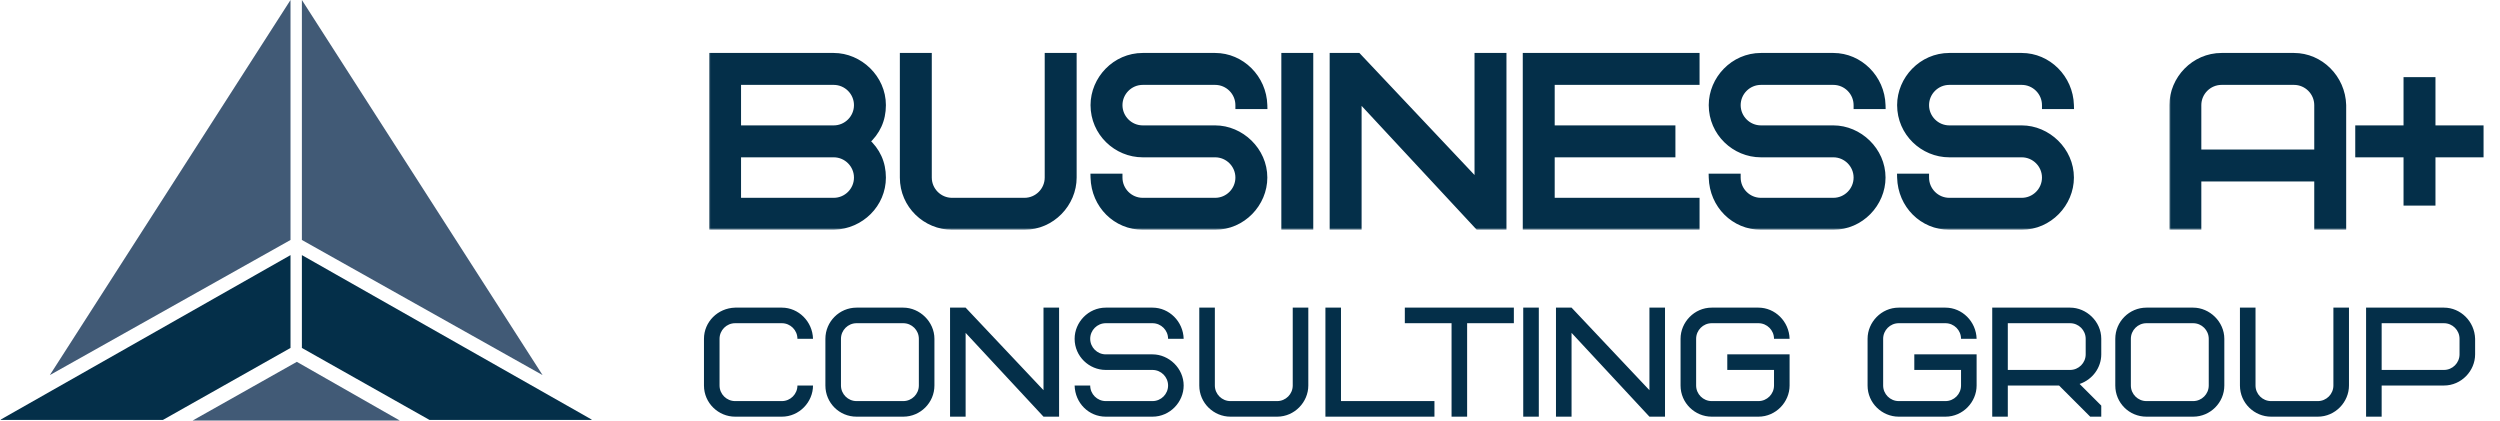
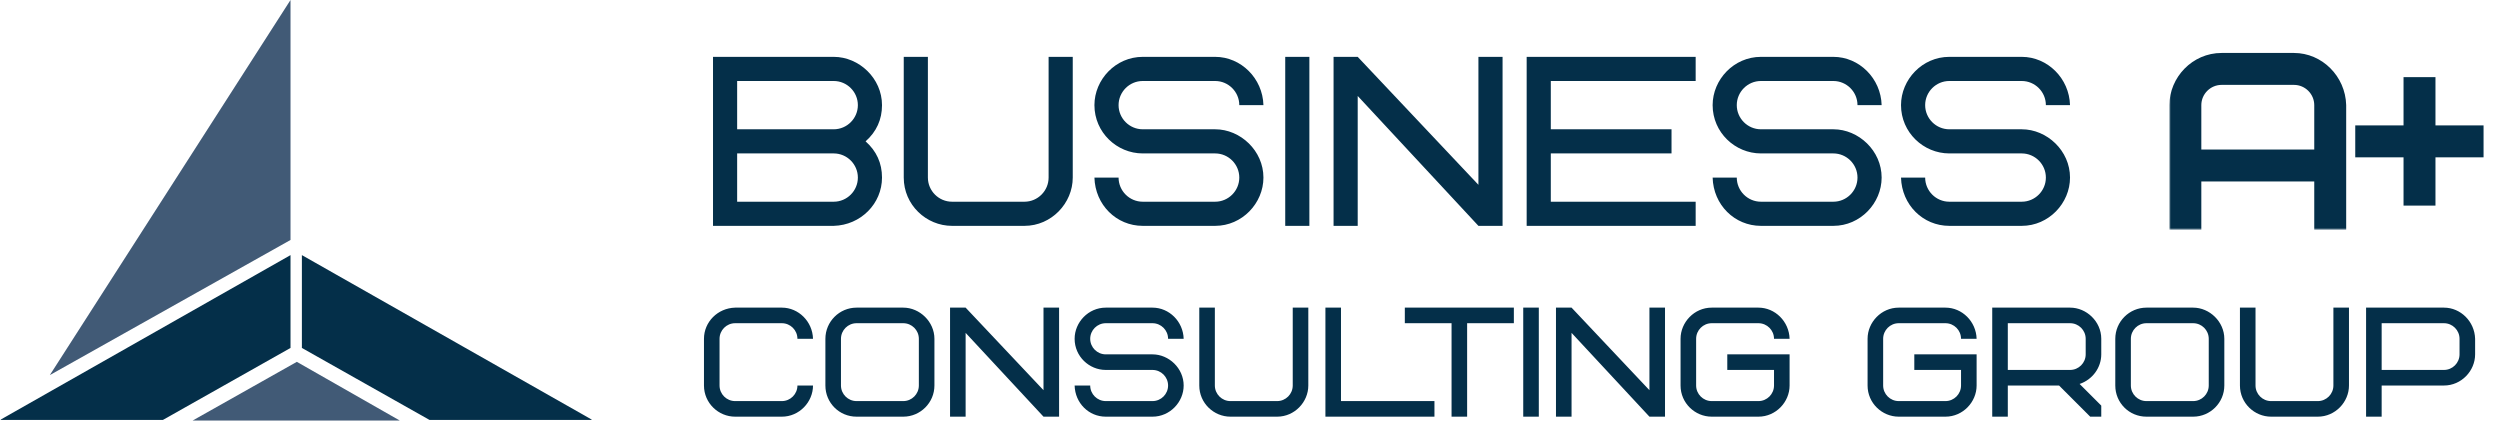
<svg xmlns="http://www.w3.org/2000/svg" width="642" height="108" viewBox="0 0 642 108" fill="none">
  <path d="M74.604 61.622V0L12.795 96.324L74.604 61.622Z" fill="#415A76" />
-   <path d="M77.525 61.622V0L139.334 96.324L77.525 61.622Z" fill="#415A76" />
  <path d="M74.603 65.513L0.303 107.676L0.141 107.838H0.303H41.833L74.603 89.351V65.513Z" fill="#042F49" />
  <path d="M77.525 65.513L151.826 107.676L151.988 107.838H151.826H110.296L77.525 89.351V65.513Z" fill="#042F49" />
  <path d="M49.459 108L76.227 92.919L102.67 108H49.459Z" fill="#415A76" />
  <mask id="path-6-outside-1_74_870" maskUnits="userSpaceOnUse" x="182" y="13" width="351" height="46" fill="black">
-     <rect fill="white" x="182" y="13" width="351" height="46" />
-     <path d="M214.1 58H183.1V14.6H214.1C220.61 14.6 226.5 20.118 226.5 27C226.5 30.72 225.074 33.82 222.284 36.3C225.074 38.78 226.5 41.88 226.5 45.6C226.5 52.296 221.044 57.814 214.1 58ZM214.1 39.4H189.3V51.8H214.1C217.51 51.8 220.3 49.01 220.3 45.6C220.3 42.19 217.51 39.4 214.1 39.4ZM189.3 20.8V33.2H214.1C217.51 33.2 220.3 30.41 220.3 27C220.3 23.59 217.51 20.8 214.1 20.8H189.3ZM269.282 45.6V14.6H275.482V45.6C275.482 52.172 270.026 58 263.082 58H244.482C237.848 58 232.082 52.606 232.082 45.6V14.6H238.282V45.6C238.282 49.01 241.072 51.8 244.482 51.8H263.082C266.492 51.8 269.282 49.01 269.282 45.6ZM324.45 45.6C324.45 52.172 318.994 58 312.05 58H293.45C286.692 58 281.236 52.606 281.05 45.6H287.25C287.25 49.01 290.04 51.8 293.45 51.8H312.05C315.46 51.8 318.25 49.01 318.25 45.6C318.25 42.19 315.46 39.4 312.05 39.4H293.45C286.816 39.4 281.05 34.006 281.05 27C281.05 20.428 286.506 14.6 293.45 14.6H312.05C318.684 14.6 324.264 20.118 324.45 27H318.25C318.25 23.59 315.46 20.8 312.05 20.8H293.45C290.04 20.8 287.25 23.59 287.25 27C287.25 30.41 290.04 33.2 293.45 33.2H312.05C318.56 33.2 324.45 38.718 324.45 45.6ZM330.047 58V14.6H336.247V58H330.047ZM385.859 14.6V58H379.659L348.659 24.644V58H342.459V14.6H348.659L379.659 47.46V14.6H385.859ZM398.247 20.8V33.2H429.247V39.4H398.247V51.8H435.447V58H392.047V14.6H435.447V20.8H398.247ZM483.204 45.6C483.204 52.172 477.748 58 470.804 58H452.204C445.446 58 439.99 52.606 439.804 45.6H446.004C446.004 49.01 448.794 51.8 452.204 51.8H470.804C474.214 51.8 477.004 49.01 477.004 45.6C477.004 42.19 474.214 39.4 470.804 39.4H452.204C445.57 39.4 439.804 34.006 439.804 27C439.804 20.428 445.26 14.6 452.204 14.6H470.804C477.438 14.6 483.018 20.118 483.204 27H477.004C477.004 23.59 474.214 20.8 470.804 20.8H452.204C448.794 20.8 446.004 23.59 446.004 27C446.004 30.41 448.794 33.2 452.204 33.2H470.804C477.314 33.2 483.204 38.718 483.204 45.6ZM531.581 45.6C531.581 52.172 526.125 58 519.181 58H500.581C493.823 58 488.367 52.606 488.181 45.6H494.381C494.381 49.01 497.171 51.8 500.581 51.8H519.181C522.591 51.8 525.381 49.01 525.381 45.6C525.381 42.19 522.591 39.4 519.181 39.4H500.581C493.947 39.4 488.181 34.006 488.181 27C488.181 20.428 493.637 14.6 500.581 14.6H519.181C525.815 14.6 531.395 20.118 531.581 27H525.381C525.381 23.59 522.591 20.8 519.181 20.8H500.581C497.171 20.8 494.381 23.59 494.381 27C494.381 30.41 497.171 33.2 500.581 33.2H519.181C525.691 33.2 531.581 38.718 531.581 45.6Z" />
-   </mask>
+     </mask>
  <path d="M214.1 58H183.1V14.6H214.1C220.61 14.6 226.5 20.118 226.5 27C226.5 30.72 225.074 33.82 222.284 36.3C225.074 38.78 226.5 41.88 226.5 45.6C226.5 52.296 221.044 57.814 214.1 58ZM214.1 39.4H189.3V51.8H214.1C217.51 51.8 220.3 49.01 220.3 45.6C220.3 42.19 217.51 39.4 214.1 39.4ZM189.3 20.8V33.2H214.1C217.51 33.2 220.3 30.41 220.3 27C220.3 23.59 217.51 20.8 214.1 20.8H189.3ZM269.282 45.6V14.6H275.482V45.6C275.482 52.172 270.026 58 263.082 58H244.482C237.848 58 232.082 52.606 232.082 45.6V14.6H238.282V45.6C238.282 49.01 241.072 51.8 244.482 51.8H263.082C266.492 51.8 269.282 49.01 269.282 45.6ZM324.45 45.6C324.45 52.172 318.994 58 312.05 58H293.45C286.692 58 281.236 52.606 281.05 45.6H287.25C287.25 49.01 290.04 51.8 293.45 51.8H312.05C315.46 51.8 318.25 49.01 318.25 45.6C318.25 42.19 315.46 39.4 312.05 39.4H293.45C286.816 39.4 281.05 34.006 281.05 27C281.05 20.428 286.506 14.6 293.45 14.6H312.05C318.684 14.6 324.264 20.118 324.45 27H318.25C318.25 23.59 315.46 20.8 312.05 20.8H293.45C290.04 20.8 287.25 23.59 287.25 27C287.25 30.41 290.04 33.2 293.45 33.2H312.05C318.56 33.2 324.45 38.718 324.45 45.6ZM330.047 58V14.6H336.247V58H330.047ZM385.859 14.6V58H379.659L348.659 24.644V58H342.459V14.6H348.659L379.659 47.46V14.6H385.859ZM398.247 20.8V33.2H429.247V39.4H398.247V51.8H435.447V58H392.047V14.6H435.447V20.8H398.247ZM483.204 45.6C483.204 52.172 477.748 58 470.804 58H452.204C445.446 58 439.99 52.606 439.804 45.6H446.004C446.004 49.01 448.794 51.8 452.204 51.8H470.804C474.214 51.8 477.004 49.01 477.004 45.6C477.004 42.19 474.214 39.4 470.804 39.4H452.204C445.57 39.4 439.804 34.006 439.804 27C439.804 20.428 445.26 14.6 452.204 14.6H470.804C477.438 14.6 483.018 20.118 483.204 27H477.004C477.004 23.59 474.214 20.8 470.804 20.8H452.204C448.794 20.8 446.004 23.59 446.004 27C446.004 30.41 448.794 33.2 452.204 33.2H470.804C477.314 33.2 483.204 38.718 483.204 45.6ZM531.581 45.6C531.581 52.172 526.125 58 519.181 58H500.581C493.823 58 488.367 52.606 488.181 45.6H494.381C494.381 49.01 497.171 51.8 500.581 51.8H519.181C522.591 51.8 525.381 49.01 525.381 45.6C525.381 42.19 522.591 39.4 519.181 39.4H500.581C493.947 39.4 488.181 34.006 488.181 27C488.181 20.428 493.637 14.6 500.581 14.6H519.181C525.815 14.6 531.395 20.118 531.581 27H525.381C525.381 23.59 522.591 20.8 519.181 20.8H500.581C497.171 20.8 494.381 23.59 494.381 27C494.381 30.41 497.171 33.2 500.581 33.2H519.181C525.691 33.2 531.581 38.718 531.581 45.6Z" fill="#042F49" />
  <path d="M214.1 58V59H214.113L214.127 59L214.1 58ZM183.1 58H182.1V59H183.1V58ZM183.1 14.6V13.6H182.1V14.6H183.1ZM222.284 36.3L221.62 35.553L220.779 36.3L221.62 37.047L222.284 36.3ZM189.3 39.4V38.4H188.3V39.4H189.3ZM189.3 51.8H188.3V52.8H189.3V51.8ZM189.3 20.8V19.8H188.3V20.8H189.3ZM189.3 33.2H188.3V34.2H189.3V33.2ZM214.1 57H183.1V59H214.1V57ZM184.1 58V14.6H182.1V58H184.1ZM183.1 15.6H214.1V13.6H183.1V15.6ZM214.1 15.6C220.077 15.6 225.5 20.69 225.5 27H227.5C227.5 19.546 221.143 13.6 214.1 13.6V15.6ZM225.5 27C225.5 30.427 224.202 33.258 221.62 35.553L222.948 37.047C225.946 34.383 227.5 31.013 227.5 27H225.5ZM221.62 37.047C224.202 39.343 225.5 42.173 225.5 45.6H227.5C227.5 41.587 225.946 38.218 222.948 35.553L221.62 37.047ZM225.5 45.6C225.5 51.733 220.497 56.828 214.073 57L214.127 59C221.591 58.8 227.5 52.859 227.5 45.6H225.5ZM214.1 38.4H189.3V40.4H214.1V38.4ZM188.3 39.4V51.8H190.3V39.4H188.3ZM189.3 52.8H214.1V50.8H189.3V52.8ZM214.1 52.8C218.062 52.8 221.3 49.562 221.3 45.6H219.3C219.3 48.458 216.958 50.8 214.1 50.8V52.8ZM221.3 45.6C221.3 41.638 218.062 38.4 214.1 38.4V40.4C216.958 40.4 219.3 42.742 219.3 45.6H221.3ZM188.3 20.8V33.2H190.3V20.8H188.3ZM189.3 34.2H214.1V32.2H189.3V34.2ZM214.1 34.2C218.062 34.2 221.3 30.962 221.3 27H219.3C219.3 29.858 216.958 32.2 214.1 32.2V34.2ZM221.3 27C221.3 23.038 218.062 19.8 214.1 19.8V21.8C216.958 21.8 219.3 24.142 219.3 27H221.3ZM214.1 19.8H189.3V21.8H214.1V19.8ZM269.282 14.6V13.6H268.282V14.6H269.282ZM275.482 14.6H276.482V13.6H275.482V14.6ZM232.082 14.6V13.6H231.082V14.6H232.082ZM238.282 14.6H239.282V13.6H238.282V14.6ZM270.282 45.6V14.6H268.282V45.6H270.282ZM269.282 15.6H275.482V13.6H269.282V15.6ZM274.482 14.6V45.6H276.482V14.6H274.482ZM274.482 45.6C274.482 51.639 269.455 57 263.082 57V59C270.598 59 276.482 52.705 276.482 45.6H274.482ZM263.082 57H244.482V59H263.082V57ZM244.482 57C238.381 57 233.082 52.034 233.082 45.6H231.082C231.082 53.178 237.316 59 244.482 59V57ZM233.082 45.6V14.6H231.082V45.6H233.082ZM232.082 15.6H238.282V13.6H232.082V15.6ZM237.282 14.6V45.6H239.282V14.6H237.282ZM237.282 45.6C237.282 49.562 240.52 52.8 244.482 52.8V50.8C241.625 50.8 239.282 48.458 239.282 45.6H237.282ZM244.482 52.8H263.082V50.8H244.482V52.8ZM263.082 52.8C267.045 52.8 270.282 49.562 270.282 45.6H268.282C268.282 48.458 265.94 50.8 263.082 50.8V52.8ZM281.05 45.6V44.6H280.023L280.051 45.627L281.05 45.6ZM287.25 45.6H288.25V44.6H287.25V45.6ZM324.45 27V28H325.478L325.45 26.973L324.45 27ZM318.25 27H317.25V28H318.25V27ZM323.45 45.6C323.45 51.639 318.423 57 312.05 57V59C319.566 59 325.45 52.705 325.45 45.6H323.45ZM312.05 57H293.45V59H312.05V57ZM293.45 57C287.256 57 282.222 52.059 282.05 45.574L280.051 45.627C280.25 53.153 286.129 59 293.45 59V57ZM281.05 46.6H287.25V44.6H281.05V46.6ZM286.25 45.6C286.25 49.562 289.488 52.8 293.45 52.8V50.8C290.593 50.8 288.25 48.458 288.25 45.6H286.25ZM293.45 52.8H312.05V50.8H293.45V52.8ZM312.05 52.8C316.013 52.8 319.25 49.562 319.25 45.6H317.25C317.25 48.458 314.908 50.8 312.05 50.8V52.8ZM319.25 45.6C319.25 41.638 316.013 38.4 312.05 38.4V40.4C314.908 40.4 317.25 42.742 317.25 45.6H319.25ZM312.05 38.4H293.45V40.4H312.05V38.4ZM293.45 38.4C287.349 38.4 282.05 33.434 282.05 27H280.05C280.05 34.578 286.284 40.4 293.45 40.4V38.4ZM282.05 27C282.05 20.961 287.078 15.6 293.45 15.6V13.6C285.935 13.6 280.05 19.895 280.05 27H282.05ZM293.45 15.6H312.05V13.6H293.45V15.6ZM312.05 15.6C318.121 15.6 323.279 20.665 323.451 27.027L325.45 26.973C325.25 19.572 319.248 13.6 312.05 13.6V15.6ZM324.45 26H318.25V28H324.45V26ZM319.25 27C319.25 23.038 316.013 19.8 312.05 19.8V21.8C314.908 21.8 317.25 24.142 317.25 27H319.25ZM312.05 19.8H293.45V21.8H312.05V19.8ZM293.45 19.8C289.488 19.8 286.25 23.038 286.25 27H288.25C288.25 24.142 290.593 21.8 293.45 21.8V19.8ZM286.25 27C286.25 30.962 289.488 34.2 293.45 34.2V32.2C290.593 32.2 288.25 29.858 288.25 27H286.25ZM293.45 34.2H312.05V32.2H293.45V34.2ZM312.05 34.2C318.027 34.2 323.45 39.29 323.45 45.6H325.45C325.45 38.146 319.093 32.2 312.05 32.2V34.2ZM330.047 58H329.047V59H330.047V58ZM330.047 14.6V13.6H329.047V14.6H330.047ZM336.247 14.6H337.247V13.6H336.247V14.6ZM336.247 58V59H337.247V58H336.247ZM331.047 58V14.6H329.047V58H331.047ZM330.047 15.6H336.247V13.6H330.047V15.6ZM335.247 14.6V58H337.247V14.6H335.247ZM336.247 57H330.047V59H336.247V57ZM385.859 14.6H386.859V13.6H385.859V14.6ZM385.859 58V59H386.859V58H385.859ZM379.659 58L378.927 58.681L379.224 59H379.659V58ZM348.659 24.644L349.392 23.963L347.659 22.099V24.644H348.659ZM348.659 58V59H349.659V58H348.659ZM342.459 58H341.459V59H342.459V58ZM342.459 14.6V13.6H341.459V14.6H342.459ZM348.659 14.6L349.387 13.914L349.091 13.6H348.659V14.6ZM379.659 47.46L378.932 48.146L380.659 49.977V47.46H379.659ZM379.659 14.6V13.6H378.659V14.6H379.659ZM384.859 14.6V58H386.859V14.6H384.859ZM385.859 57H379.659V59H385.859V57ZM380.392 57.319L349.392 23.963L347.927 25.325L378.927 58.681L380.392 57.319ZM347.659 24.644V58H349.659V24.644H347.659ZM348.659 57H342.459V59H348.659V57ZM343.459 58V14.6H341.459V58H343.459ZM342.459 15.6H348.659V13.6H342.459V15.6ZM347.932 15.286L378.932 48.146L380.387 46.774L349.387 13.914L347.932 15.286ZM380.659 47.46V14.6H378.659V47.46H380.659ZM379.659 15.6H385.859V13.6H379.659V15.6ZM398.247 20.8V19.8H397.247V20.8H398.247ZM398.247 33.2H397.247V34.2H398.247V33.2ZM429.247 33.2H430.247V32.2H429.247V33.2ZM429.247 39.4V40.4H430.247V39.4H429.247ZM398.247 39.4V38.4H397.247V39.4H398.247ZM398.247 51.8H397.247V52.8H398.247V51.8ZM435.447 51.8H436.447V50.8H435.447V51.8ZM435.447 58V59H436.447V58H435.447ZM392.047 58H391.047V59H392.047V58ZM392.047 14.6V13.6H391.047V14.6H392.047ZM435.447 14.6H436.447V13.6H435.447V14.6ZM435.447 20.8V21.8H436.447V20.8H435.447ZM397.247 20.8V33.2H399.247V20.8H397.247ZM398.247 34.2H429.247V32.2H398.247V34.2ZM428.247 33.2V39.4H430.247V33.2H428.247ZM429.247 38.4H398.247V40.4H429.247V38.4ZM397.247 39.4V51.8H399.247V39.4H397.247ZM398.247 52.8H435.447V50.8H398.247V52.8ZM434.447 51.8V58H436.447V51.8H434.447ZM435.447 57H392.047V59H435.447V57ZM393.047 58V14.6H391.047V58H393.047ZM392.047 15.6H435.447V13.6H392.047V15.6ZM434.447 14.6V20.8H436.447V14.6H434.447ZM435.447 19.8H398.247V21.8H435.447V19.8ZM439.804 45.6V44.6H438.777L438.805 45.627L439.804 45.6ZM446.004 45.6H447.004V44.6H446.004V45.6ZM483.204 27V28H484.232L484.204 26.973L483.204 27ZM477.004 27H476.004V28H477.004V27ZM482.204 45.6C482.204 51.639 477.177 57 470.804 57V59C478.32 59 484.204 52.705 484.204 45.6H482.204ZM470.804 57H452.204V59H470.804V57ZM452.204 57C446.009 57 440.976 52.059 440.804 45.574L438.805 45.627C439.004 53.153 444.883 59 452.204 59V57ZM439.804 46.6H446.004V44.6H439.804V46.6ZM445.004 45.6C445.004 49.562 448.242 52.8 452.204 52.8V50.8C449.346 50.8 447.004 48.458 447.004 45.6H445.004ZM452.204 52.8H470.804V50.8H452.204V52.8ZM470.804 52.8C474.767 52.8 478.004 49.562 478.004 45.6H476.004C476.004 48.458 473.662 50.8 470.804 50.8V52.8ZM478.004 45.6C478.004 41.638 474.767 38.4 470.804 38.4V40.4C473.662 40.4 476.004 42.742 476.004 45.6H478.004ZM470.804 38.4H452.204V40.4H470.804V38.4ZM452.204 38.4C446.103 38.4 440.804 33.434 440.804 27H438.804C438.804 34.578 445.038 40.4 452.204 40.4V38.4ZM440.804 27C440.804 20.961 445.832 15.6 452.204 15.6V13.6C444.689 13.6 438.804 19.895 438.804 27H440.804ZM452.204 15.6H470.804V13.6H452.204V15.6ZM470.804 15.6C476.875 15.6 482.033 20.665 482.205 27.027L484.204 26.973C484.004 19.572 478.002 13.6 470.804 13.6V15.6ZM483.204 26H477.004V28H483.204V26ZM478.004 27C478.004 23.038 474.767 19.8 470.804 19.8V21.8C473.662 21.8 476.004 24.142 476.004 27H478.004ZM470.804 19.8H452.204V21.8H470.804V19.8ZM452.204 19.8C448.242 19.8 445.004 23.038 445.004 27H447.004C447.004 24.142 449.346 21.8 452.204 21.8V19.8ZM445.004 27C445.004 30.962 448.242 34.2 452.204 34.2V32.2C449.346 32.2 447.004 29.858 447.004 27H445.004ZM452.204 34.2H470.804V32.2H452.204V34.2ZM470.804 34.2C476.781 34.2 482.204 39.29 482.204 45.6H484.204C484.204 38.146 477.847 32.2 470.804 32.2V34.2ZM488.181 45.6V44.6H487.154L487.182 45.627L488.181 45.6ZM494.381 45.6H495.381V44.6H494.381V45.6ZM531.581 27V28H532.609L532.581 26.973L531.581 27ZM525.381 27H524.381V28H525.381V27ZM530.581 45.6C530.581 51.639 525.554 57 519.181 57V59C526.697 59 532.581 52.705 532.581 45.6H530.581ZM519.181 57H500.581V59H519.181V57ZM500.581 57C494.386 57 489.353 52.059 489.181 45.574L487.182 45.627C487.381 53.153 493.26 59 500.581 59V57ZM488.181 46.6H494.381V44.6H488.181V46.6ZM493.381 45.6C493.381 49.562 496.619 52.8 500.581 52.8V50.8C497.723 50.8 495.381 48.458 495.381 45.6H493.381ZM500.581 52.8H519.181V50.8H500.581V52.8ZM519.181 52.8C523.143 52.8 526.381 49.562 526.381 45.6H524.381C524.381 48.458 522.039 50.8 519.181 50.8V52.8ZM526.381 45.6C526.381 41.638 523.143 38.4 519.181 38.4V40.4C522.039 40.4 524.381 42.742 524.381 45.6H526.381ZM519.181 38.4H500.581V40.4H519.181V38.4ZM500.581 38.4C494.48 38.4 489.181 33.434 489.181 27H487.181C487.181 34.578 493.414 40.4 500.581 40.4V38.4ZM489.181 27C489.181 20.961 494.209 15.6 500.581 15.6V13.6C493.066 13.6 487.181 19.895 487.181 27H489.181ZM500.581 15.6H519.181V13.6H500.581V15.6ZM519.181 15.6C525.252 15.6 530.41 20.665 530.582 27.027L532.581 26.973C532.381 19.572 526.379 13.6 519.181 13.6V15.6ZM531.581 26H525.381V28H531.581V26ZM526.381 27C526.381 23.038 523.143 19.8 519.181 19.8V21.8C522.039 21.8 524.381 24.142 524.381 27H526.381ZM519.181 19.8H500.581V21.8H519.181V19.8ZM500.581 19.8C496.619 19.8 493.381 23.038 493.381 27H495.381C495.381 24.142 497.723 21.8 500.581 21.8V19.8ZM493.381 27C493.381 30.962 496.619 34.2 500.581 34.2V32.2C497.723 32.2 495.381 29.858 495.381 27H493.381ZM500.581 34.2H519.181V32.2H500.581V34.2ZM519.181 34.2C525.158 34.2 530.581 39.29 530.581 45.6H532.581C532.581 38.146 526.224 32.2 519.181 32.2V34.2Z" fill="#042F49" mask="url(#path-6-outside-1_74_870)" />
  <mask id="path-8-outside-2_74_870" maskUnits="userSpaceOnUse" x="557" y="13" width="81" height="46" fill="black">
    <rect fill="white" x="557" y="13" width="81" height="46" />
    <path d="M589.1 20.8H570.5C567.09 20.8 564.3 23.59 564.3 27V39.4H595.3V27C595.3 23.59 592.51 20.8 589.1 20.8ZM601.5 27V58H595.3V45.6H564.3V58H558.1V27C558.1 20.428 563.556 14.6 570.5 14.6H589.1C595.734 14.6 601.314 20.118 601.5 27ZM624.428 51.8H618.228V39.4H605.828V33.2H618.228V20.8H624.428V33.2H636.828V39.4H624.428V51.8Z" />
  </mask>
  <path d="M589.1 20.8H570.5C567.09 20.8 564.3 23.59 564.3 27V39.4H595.3V27C595.3 23.59 592.51 20.8 589.1 20.8ZM601.5 27V58H595.3V45.6H564.3V58H558.1V27C558.1 20.428 563.556 14.6 570.5 14.6H589.1C595.734 14.6 601.314 20.118 601.5 27ZM624.428 51.8H618.228V39.4H605.828V33.2H618.228V20.8H624.428V33.2H636.828V39.4H624.428V51.8Z" fill="#042F49" />
  <path d="M564.3 39.4H563.3V40.4H564.3V39.4ZM595.3 39.4V40.4H596.3V39.4H595.3ZM601.5 27H602.5V26.986L602.5 26.973L601.5 27ZM601.5 58V59H602.5V58H601.5ZM595.3 58H594.3V59H595.3V58ZM595.3 45.6H596.3V44.6H595.3V45.6ZM564.3 45.6V44.6H563.3V45.6H564.3ZM564.3 58V59H565.3V58H564.3ZM558.1 58H557.1V59H558.1V58ZM589.1 19.8H570.5V21.8H589.1V19.8ZM570.5 19.8C566.538 19.8 563.3 23.038 563.3 27H565.3C565.3 24.142 567.642 21.8 570.5 21.8V19.8ZM563.3 27V39.4H565.3V27H563.3ZM564.3 40.4H595.3V38.4H564.3V40.4ZM596.3 39.4V27H594.3V39.4H596.3ZM596.3 27C596.3 23.038 593.062 19.8 589.1 19.8V21.8C591.958 21.8 594.3 24.142 594.3 27H596.3ZM600.5 27V58H602.5V27H600.5ZM601.5 57H595.3V59H601.5V57ZM596.3 58V45.6H594.3V58H596.3ZM595.3 44.6H564.3V46.6H595.3V44.6ZM563.3 45.6V58H565.3V45.6H563.3ZM564.3 57H558.1V59H564.3V57ZM559.1 58V27H557.1V58H559.1ZM559.1 27C559.1 20.961 564.128 15.6 570.5 15.6V13.6C562.984 13.6 557.1 19.895 557.1 27H559.1ZM570.5 15.6H589.1V13.6H570.5V15.6ZM589.1 15.6C595.17 15.6 600.328 20.665 600.5 27.027L602.5 26.973C602.3 19.572 596.298 13.6 589.1 13.6V15.6ZM624.428 51.8V52.8H625.428V51.8H624.428ZM618.228 51.8H617.228V52.8H618.228V51.8ZM618.228 39.4H619.228V38.4H618.228V39.4ZM605.828 39.4H604.828V40.4H605.828V39.4ZM605.828 33.2V32.2H604.828V33.2H605.828ZM618.228 33.2V34.2H619.228V33.2H618.228ZM618.228 20.8V19.8H617.228V20.8H618.228ZM624.428 20.8H625.428V19.8H624.428V20.8ZM624.428 33.2H623.428V34.2H624.428V33.2ZM636.828 33.2H637.828V32.2H636.828V33.2ZM636.828 39.4V40.4H637.828V39.4H636.828ZM624.428 39.4V38.4H623.428V39.4H624.428ZM624.428 50.8H618.228V52.8H624.428V50.8ZM619.228 51.8V39.4H617.228V51.8H619.228ZM618.228 38.4H605.828V40.4H618.228V38.4ZM606.828 39.4V33.2H604.828V39.4H606.828ZM605.828 34.2H618.228V32.2H605.828V34.2ZM619.228 33.2V20.8H617.228V33.2H619.228ZM618.228 21.8H624.428V19.8H618.228V21.8ZM623.428 20.8V33.2H625.428V20.8H623.428ZM624.428 34.2H636.828V32.2H624.428V34.2ZM635.828 33.2V39.4H637.828V33.2H635.828ZM636.828 38.4H624.428V40.4H636.828V38.4ZM623.428 39.4V51.8H625.428V39.4H623.428Z" fill="#042F49" mask="url(#path-8-outside-2_74_870)" />
  <path d="M188.78 79H200.78C205.06 79 208.66 82.56 208.78 87H204.78C204.78 84.8 202.98 83 200.78 83H188.78C186.58 83 184.78 84.8 184.78 87V99C184.78 101.2 186.58 103 188.78 103H200.78C202.98 103 204.78 101.2 204.78 99H208.78C208.78 103.24 205.26 107 200.78 107H188.78C184.5 107 180.78 103.52 180.78 99V87C180.78 82.68 184.3 79.12 188.78 79ZM235.961 99V87C235.961 84.8 234.161 83 231.961 83H219.961C217.761 83 215.961 84.8 215.961 87V99C215.961 101.2 217.761 103 219.961 103H231.961C234.161 103 235.961 101.2 235.961 99ZM239.961 87V99C239.961 103.4 236.361 107 231.961 107H219.961C215.521 107 211.961 103.44 211.961 99V87C211.961 82.6 215.561 79 219.961 79H231.961C236.201 79 239.961 82.64 239.961 87ZM271.972 79V107H267.972L247.972 85.48V107H243.972V79H247.972L267.972 100.2V79H271.972ZM303.964 99C303.964 103.24 300.444 107 295.964 107H283.964C279.604 107 276.084 103.52 275.964 99H279.964C279.964 101.2 281.764 103 283.964 103H295.964C298.164 103 299.964 101.2 299.964 99C299.964 96.8 298.164 95 295.964 95H283.964C279.684 95 275.964 91.52 275.964 87C275.964 82.76 279.484 79 283.964 79H295.964C300.244 79 303.844 82.56 303.964 87H299.964C299.964 84.8 298.164 83 295.964 83H283.964C281.764 83 279.964 84.8 279.964 87C279.964 89.2 281.764 91 283.964 91H295.964C300.164 91 303.964 94.56 303.964 99ZM331.975 99V79H335.975V99C335.975 103.24 332.455 107 327.975 107H315.975C311.695 107 307.975 103.52 307.975 99V79H311.975V99C311.975 101.2 313.775 103 315.975 103H327.975C330.175 103 331.975 101.2 331.975 99ZM344.367 79V103H368.367V107H340.367V79H344.367ZM388.759 83H376.759V107H372.759V83H360.759V79H388.759V83ZM391.167 107V79H395.167V107H391.167ZM427.575 79V107H423.575L403.575 85.48V107H399.575V79H403.575L423.575 100.2V79H427.575ZM443.567 95V91H459.567V99C459.567 103.24 456.047 107 451.567 107H439.567C435.287 107 431.567 103.52 431.567 99V87C431.567 82.76 435.087 79 439.567 79H451.567C455.847 79 459.447 82.56 459.567 87H455.567C455.567 84.8 453.767 83 451.567 83H439.567C437.367 83 435.567 84.8 435.567 87V99C435.567 101.2 437.367 103 439.567 103H451.567C453.767 103 455.567 101.2 455.567 99V95H443.567ZM491.594 95V91H507.594V99C507.594 103.24 504.074 107 499.594 107H487.594C483.314 107 479.594 103.52 479.594 99V87C479.594 82.76 483.114 79 487.594 79H499.594C503.874 79 507.474 82.56 507.594 87H503.594C503.594 84.8 501.794 83 499.594 83H487.594C485.394 83 483.594 84.8 483.594 87V99C483.594 101.2 485.394 103 487.594 103H499.594C501.794 103 503.594 101.2 503.594 99V95H491.594ZM535.605 91V87C535.605 84.8 533.805 83 531.605 83H515.605V95H531.605C533.805 95 535.605 93.2 535.605 91ZM539.605 107H536.765L528.765 99H515.605V107H511.605V79H531.605C535.805 79 539.605 82.56 539.605 87V91C539.605 94.4 537.365 97.48 534.045 98.6L539.605 104.16V107ZM567.206 99V87C567.206 84.8 565.406 83 563.206 83H551.206C549.006 83 547.206 84.8 547.206 87V99C547.206 101.2 549.006 103 551.206 103H563.206C565.406 103 567.206 101.2 567.206 99ZM571.206 87V99C571.206 103.4 567.606 107 563.206 107H551.206C546.766 107 543.206 103.44 543.206 99V87C543.206 82.6 546.806 79 551.206 79H563.206C567.446 79 571.206 82.64 571.206 87ZM599.217 99V79H603.217V99C603.217 103.24 599.697 107 595.217 107H583.217C578.937 107 575.217 103.52 575.217 99V79H579.217V99C579.217 101.2 581.017 103 583.217 103H595.217C597.417 103 599.217 101.2 599.217 99ZM631.609 91V87C631.609 84.8 629.809 83 627.609 83H611.609V95H627.609C629.809 95 631.609 93.2 631.609 91ZM635.609 87V91C635.609 95.24 632.089 99 627.609 99H611.609V107H607.609V79H627.609C631.889 79 635.489 82.56 635.609 87Z" fill="#042F49" />
</svg>